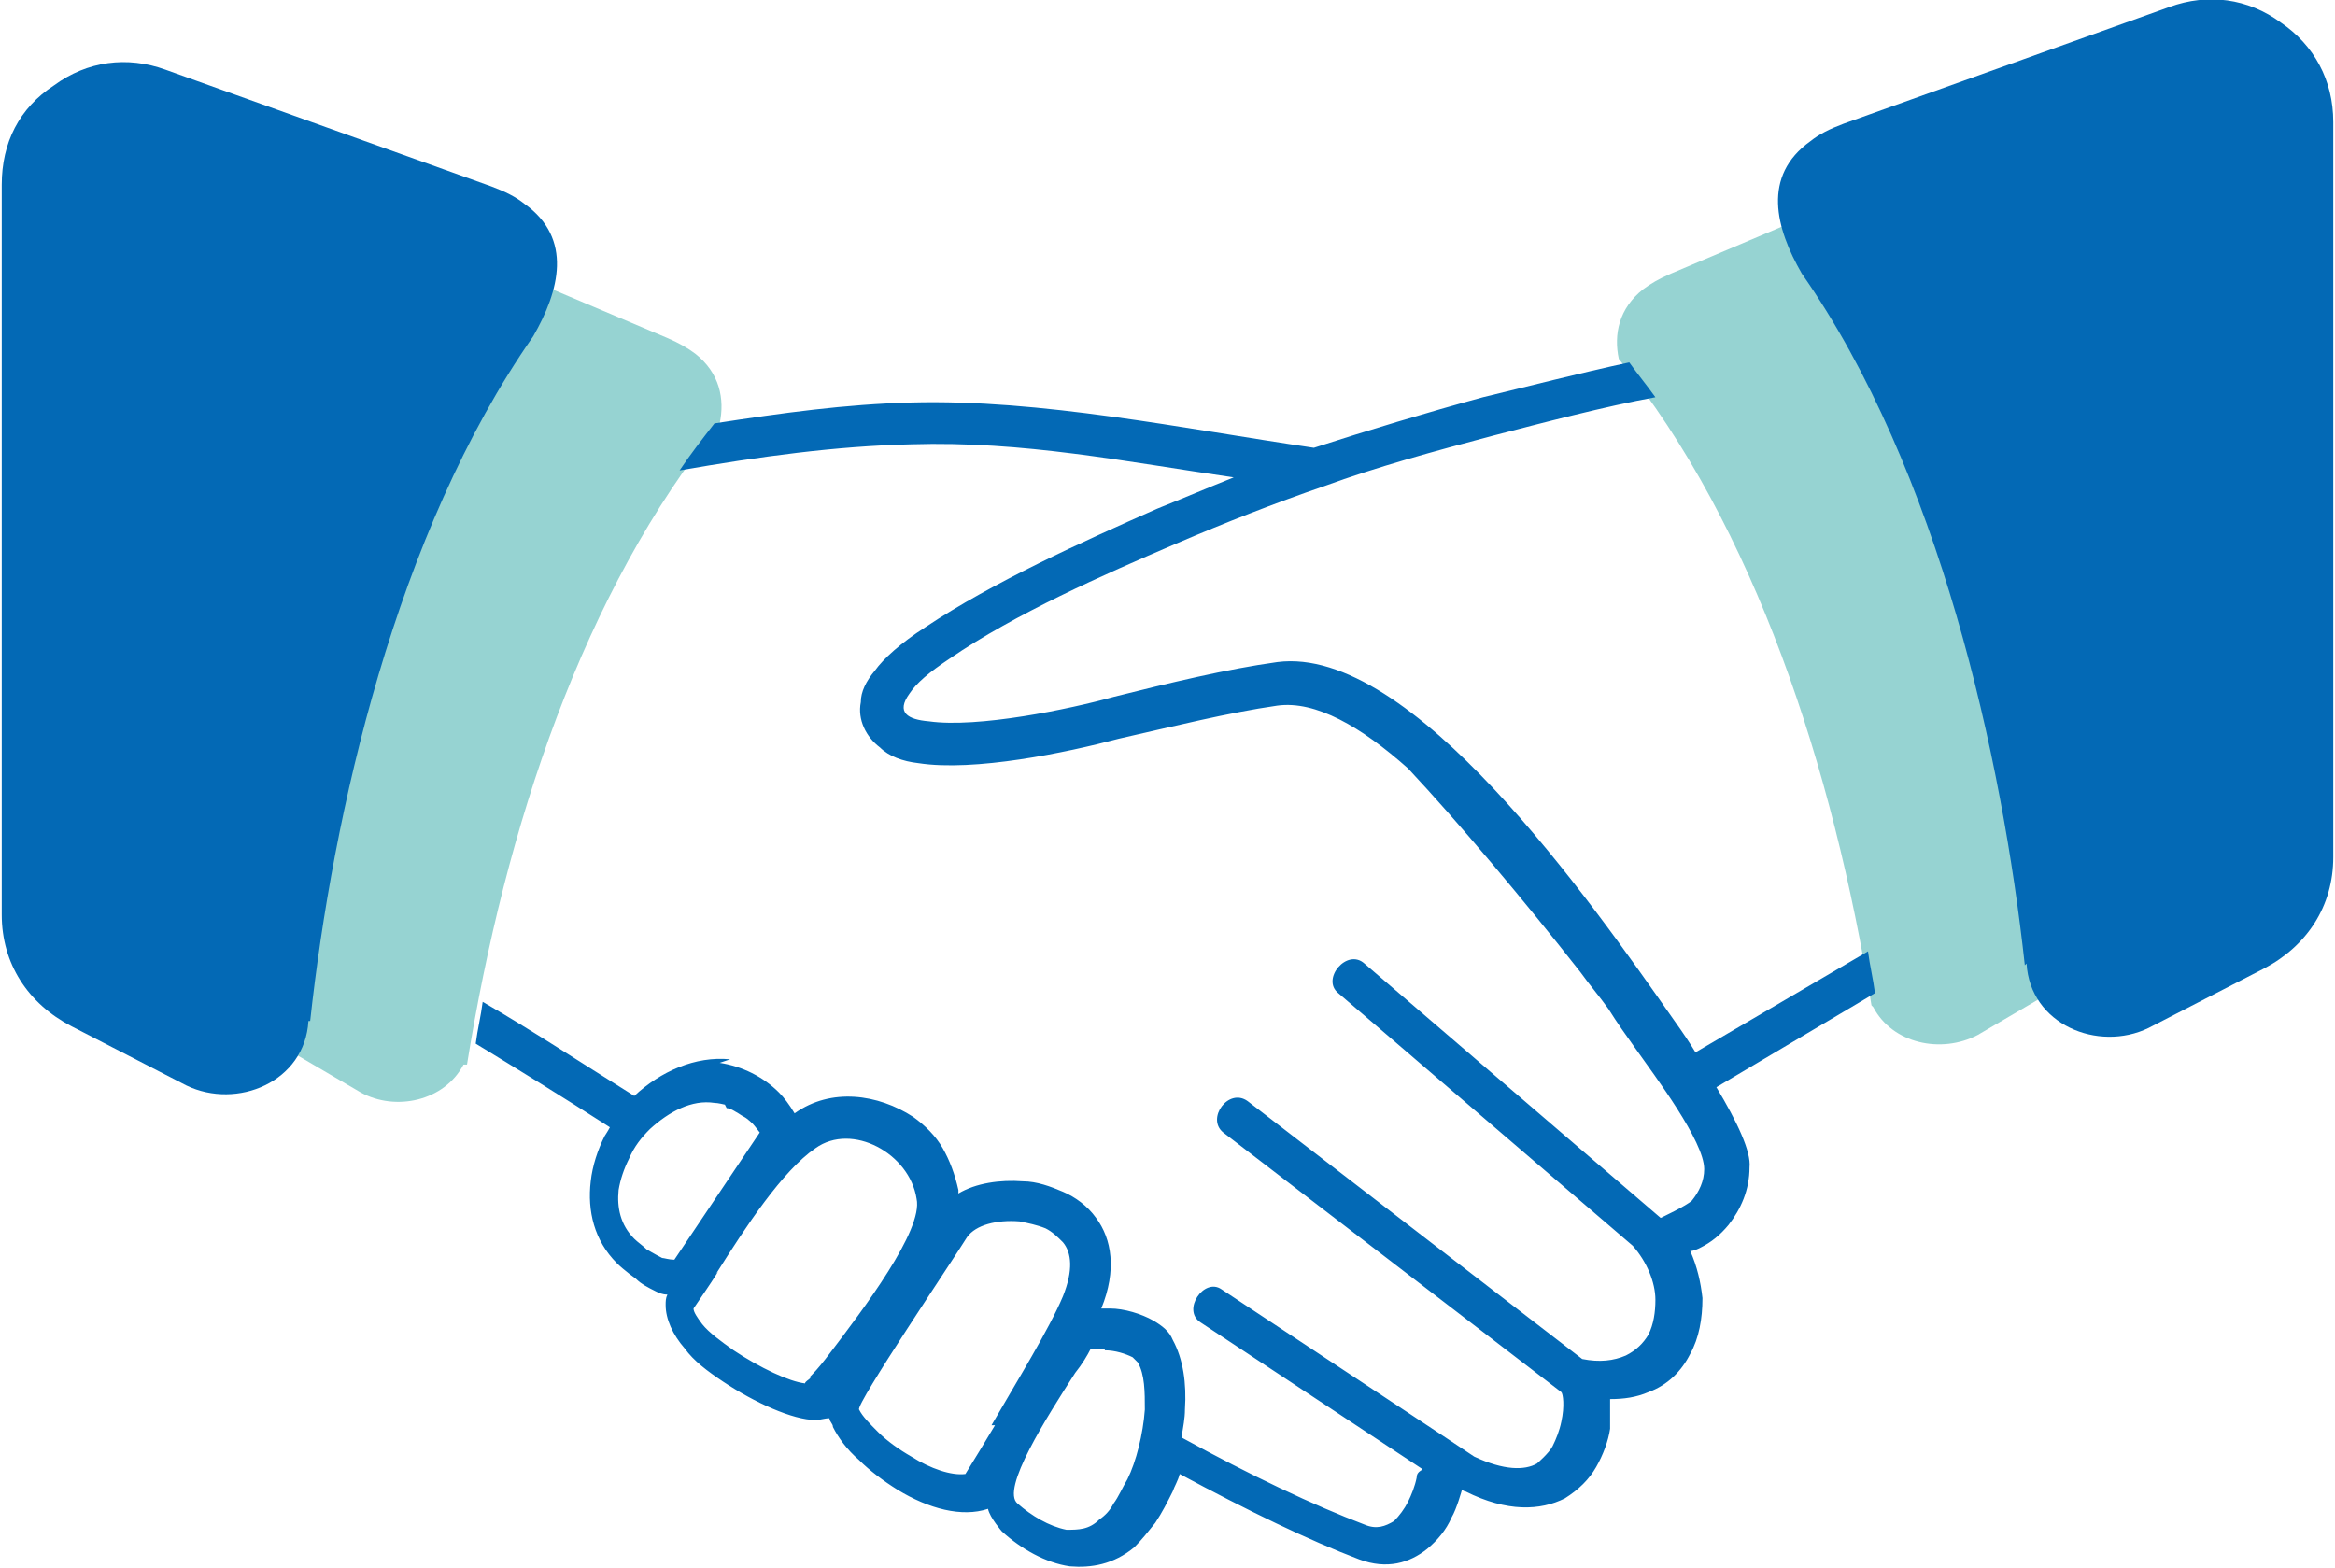
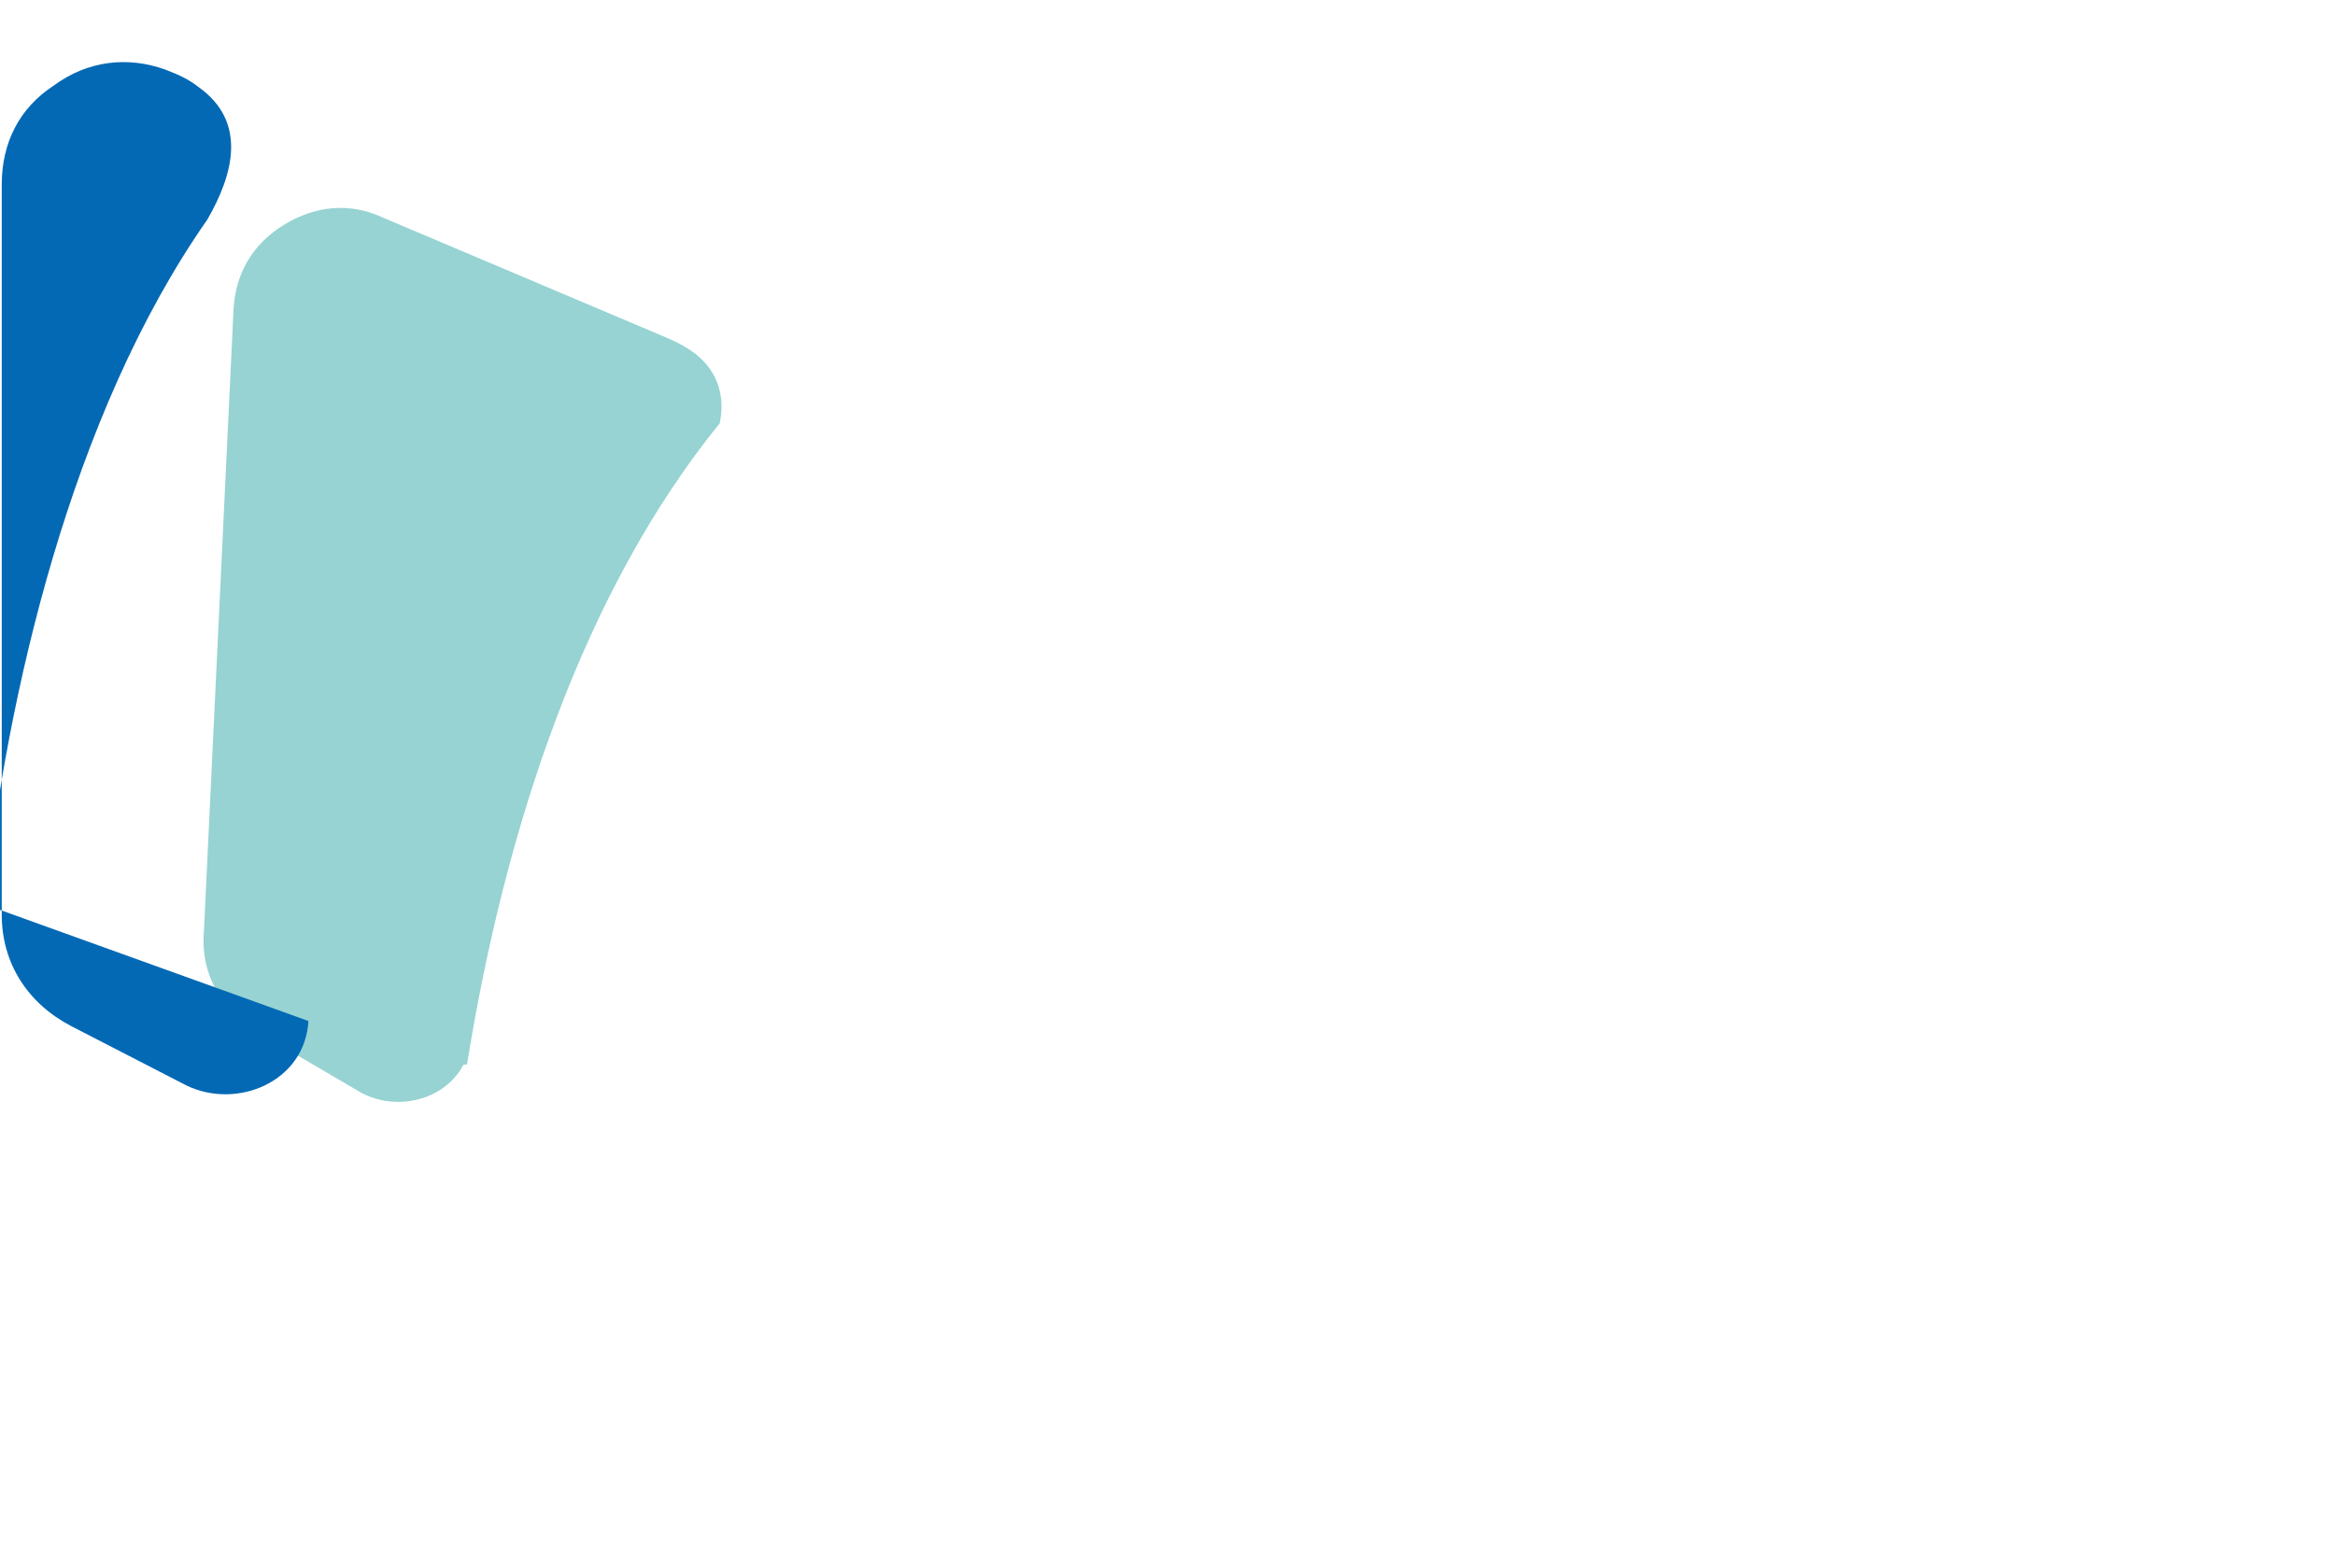
<svg xmlns="http://www.w3.org/2000/svg" id="_レイヤー_2" viewBox="0 0 13.4 9">
  <defs>
    <style>.cls-1{fill:#0369b5;}.cls-1,.cls-2{fill-rule:evenodd;}.cls-2{fill:#96d3d2;}</style>
  </defs>
  <g id="_情報">
-     <path class="cls-2" d="m10.75,5.78c.11.21.39.27.6.16l.58-.34c.21-.12.34-.33.32-.58l-.17-3.6c-.01-.21-.11-.38-.29-.49-.18-.11-.38-.13-.57-.05l-1.63.69c-.07.03-.12.06-.16.09-.14.11-.17.26-.14.4.78.96,1.23,2.35,1.45,3.71Z" />
-     <path class="cls-1" d="m11.63,5.53c.02.35.41.51.7.37l.66-.34c.25-.13.4-.36.4-.64V.7c0-.24-.11-.44-.3-.57-.19-.14-.42-.17-.64-.09l-1.87.67c-.08.03-.14.06-.19.1-.28.2-.2.5-.05.76.79,1.13,1.15,2.78,1.28,3.97Z" />
    <path class="cls-2" d="m2.66,6.11c-.11.21-.39.27-.59.16l-.58-.34c-.21-.12-.34-.33-.32-.58l.17-3.57c.01-.21.11-.38.29-.49.18-.11.38-.13.57-.04l1.63.69c.07.03.12.06.16.09.14.11.17.26.14.4-.78.96-1.23,2.31-1.45,3.68Z" />
-     <path class="cls-1" d="m1.77,5.86c-.02.35-.41.51-.7.37l-.66-.34c-.25-.13-.4-.36-.4-.64V1.06c0-.24.1-.44.3-.57.19-.14.42-.17.64-.09l1.87.67c.08.03.14.06.19.1.28.2.2.5.05.76-.79,1.13-1.15,2.74-1.28,3.93Z" />
-     <path class="cls-1" d="m4.13,6.1c.13.02.25.08.34.17h0s0,0,0,0c.03.03.06.07.09.12.21-.15.48-.11.68.02.07.05.13.11.17.18.04.07.07.15.09.24,0,0,0,.02,0,.02.1-.06.24-.08.37-.07.08,0,.16.03.23.06.07.03.14.08.19.15.09.12.12.3.03.52.02,0,.03,0,.05,0,.08,0,.18.03.25.07.05.03.09.06.11.11.06.11.08.25.07.4,0,.05-.01.1-.02.16.4.22.76.39,1.05.5.07.03.12.01.17-.02.03-.03.06-.07.08-.11.02-.04.04-.09.05-.14,0-.04.04-.04.03-.05l-1.27-.84c-.11-.07.02-.26.12-.19l1.27.84h0s.18.12.18.12c.17.08.29.08.36.04h0s.07-.06.09-.1c.02-.04.04-.09.05-.14.02-.09.01-.16,0-.17h0l-1.94-1.49c-.1-.08.03-.26.14-.18l1.92,1.48c.1.02.18.01.25-.02.06-.03.1-.07.13-.12.03-.06.04-.13.04-.2,0-.1-.05-.22-.13-.31l-1.69-1.45c-.1-.08.05-.26.15-.17l1.7,1.46s.15-.07.18-.1c.04-.05.07-.11.07-.18,0-.16-.28-.53-.4-.7-.05-.07-.1-.14-.15-.22-.05-.07-.11-.14-.16-.21-.33-.42-.7-.86-.99-1.17-.27-.24-.53-.39-.75-.36-.28.04-.6.12-.91.19h0c-.3.08-.83.19-1.15.14-.09-.01-.17-.04-.22-.09h0c-.08-.06-.13-.16-.11-.26,0-.06.03-.12.08-.18.05-.07.15-.16.29-.25.39-.26.9-.49,1.33-.68.15-.06.29-.12.44-.18-.62-.09-1.21-.21-1.85-.19-.43.01-.87.07-1.33.15.06-.09.13-.18.2-.27.39-.06.75-.11,1.13-.12.74-.02,1.56.15,2.31.26.31-.1.64-.2.97-.29.25-.06.56-.14.84-.2.05.07.1.13.15.2-.28.05-.66.15-.93.22-.34.09-.67.18-.97.29-.29.1-.57.21-.85.33-.42.18-.92.4-1.3.66-.12.08-.19.14-.23.2-.08.11-.01.15.11.16.28.04.81-.07,1.06-.14h0c.32-.08.65-.16.94-.2.77-.1,1.79,1.36,2.28,2.06.05.07.09.13.12.18l.99-.58c.01.08.03.16.04.24l-.91.54c.12.2.2.37.19.46,0,.13-.05.24-.12.33-.05.06-.1.1-.16.13-.02.01-.04.02-.06.02.04.09.06.18.07.27,0,.12-.02.23-.07.32-.05.1-.13.18-.24.22-.07.03-.14.04-.22.04,0,.05,0,.11,0,.17-.01.07-.04.15-.08.22-.04.07-.1.13-.18.18h0c-.14.07-.33.08-.57-.04,0,0-.01,0-.02-.01h0s-.03.11-.06.16c-.03.07-.08.13-.14.18-.1.08-.23.12-.39.06-.29-.11-.64-.28-1.03-.49-.01.04-.03.07-.04.1-.03.06-.06.12-.1.18-.04.05-.08.1-.12.14-.12.1-.25.12-.37.11h0c-.14-.02-.28-.1-.39-.2h0s-.07-.08-.08-.13c-.15.05-.34,0-.52-.11-.08-.05-.16-.11-.22-.17-.07-.06-.12-.13-.15-.19,0-.02-.02-.03-.02-.05-.03,0-.05.01-.08.01h0c-.13,0-.35-.1-.53-.22-.09-.06-.17-.12-.22-.19-.07-.08-.11-.17-.11-.25,0-.02,0-.04.01-.06-.03,0-.05-.01-.07-.02-.04-.02-.08-.04-.11-.07h0s-.07-.05-.11-.09c-.13-.13-.17-.3-.15-.47.01-.09.04-.18.08-.26h0s.02-.03.03-.05c-.28-.18-.54-.34-.77-.48.01-.08.03-.16.04-.24.26.15.55.34.87.54.15-.14.35-.23.55-.21h0Zm2.21,1.64s-.06,0-.08,0c-.02.04-.05.09-.09.14-.16.25-.43.67-.33.75h0c.08.07.18.13.28.15h0c.07,0,.13,0,.19-.06.03-.02.06-.05.08-.09.03-.04.05-.09.08-.14.05-.1.09-.26.1-.4,0-.1,0-.2-.04-.27,0,0-.02-.02-.03-.03-.04-.02-.1-.04-.16-.04h0Zm-.65.44c.15-.26.33-.55.41-.74h0c.06-.15.05-.25,0-.31-.03-.03-.06-.06-.1-.08-.05-.02-.1-.03-.15-.04-.13-.01-.25.02-.3.09h0c-.08.13-.64.96-.62.99.02.04.06.08.11.13.05.05.12.1.19.14.11.07.23.11.31.1.05-.08.11-.18.17-.28h0Zm-1.57-.88c-.05.08-.1.15-.14.21,0,.02.02.05.05.09.04.05.11.1.18.15.15.1.32.18.41.19,0-.01.02-.02.03-.03,0,0,0,0,0-.01,0,0,0,0,.01-.01.03-.03.07-.08.1-.12.19-.25.54-.71.5-.89-.04-.26-.37-.44-.58-.29-.19.13-.4.45-.57.72h0Zm.04-.96s-.04-.01-.06-.01c-.13-.02-.26.05-.37.15-.05.05-.09.1-.12.17h0c-.03.06-.05.12-.06.18-.01.1.01.2.09.28.02.02.05.04.07.06h0s.05.03.09.05c.01,0,.04.01.07.01l.49-.73s-.03-.04-.04-.05h0s-.03-.03-.05-.04c-.02-.01-.03-.02-.05-.03h0s-.03-.02-.05-.02Z" />
+     <path class="cls-1" d="m1.77,5.86c-.02.35-.41.51-.7.37l-.66-.34c-.25-.13-.4-.36-.4-.64V1.06c0-.24.1-.44.3-.57.19-.14.42-.17.64-.09c.08.03.14.06.19.1.28.2.2.5.05.76-.79,1.13-1.15,2.74-1.28,3.93Z" />
  </g>
</svg>